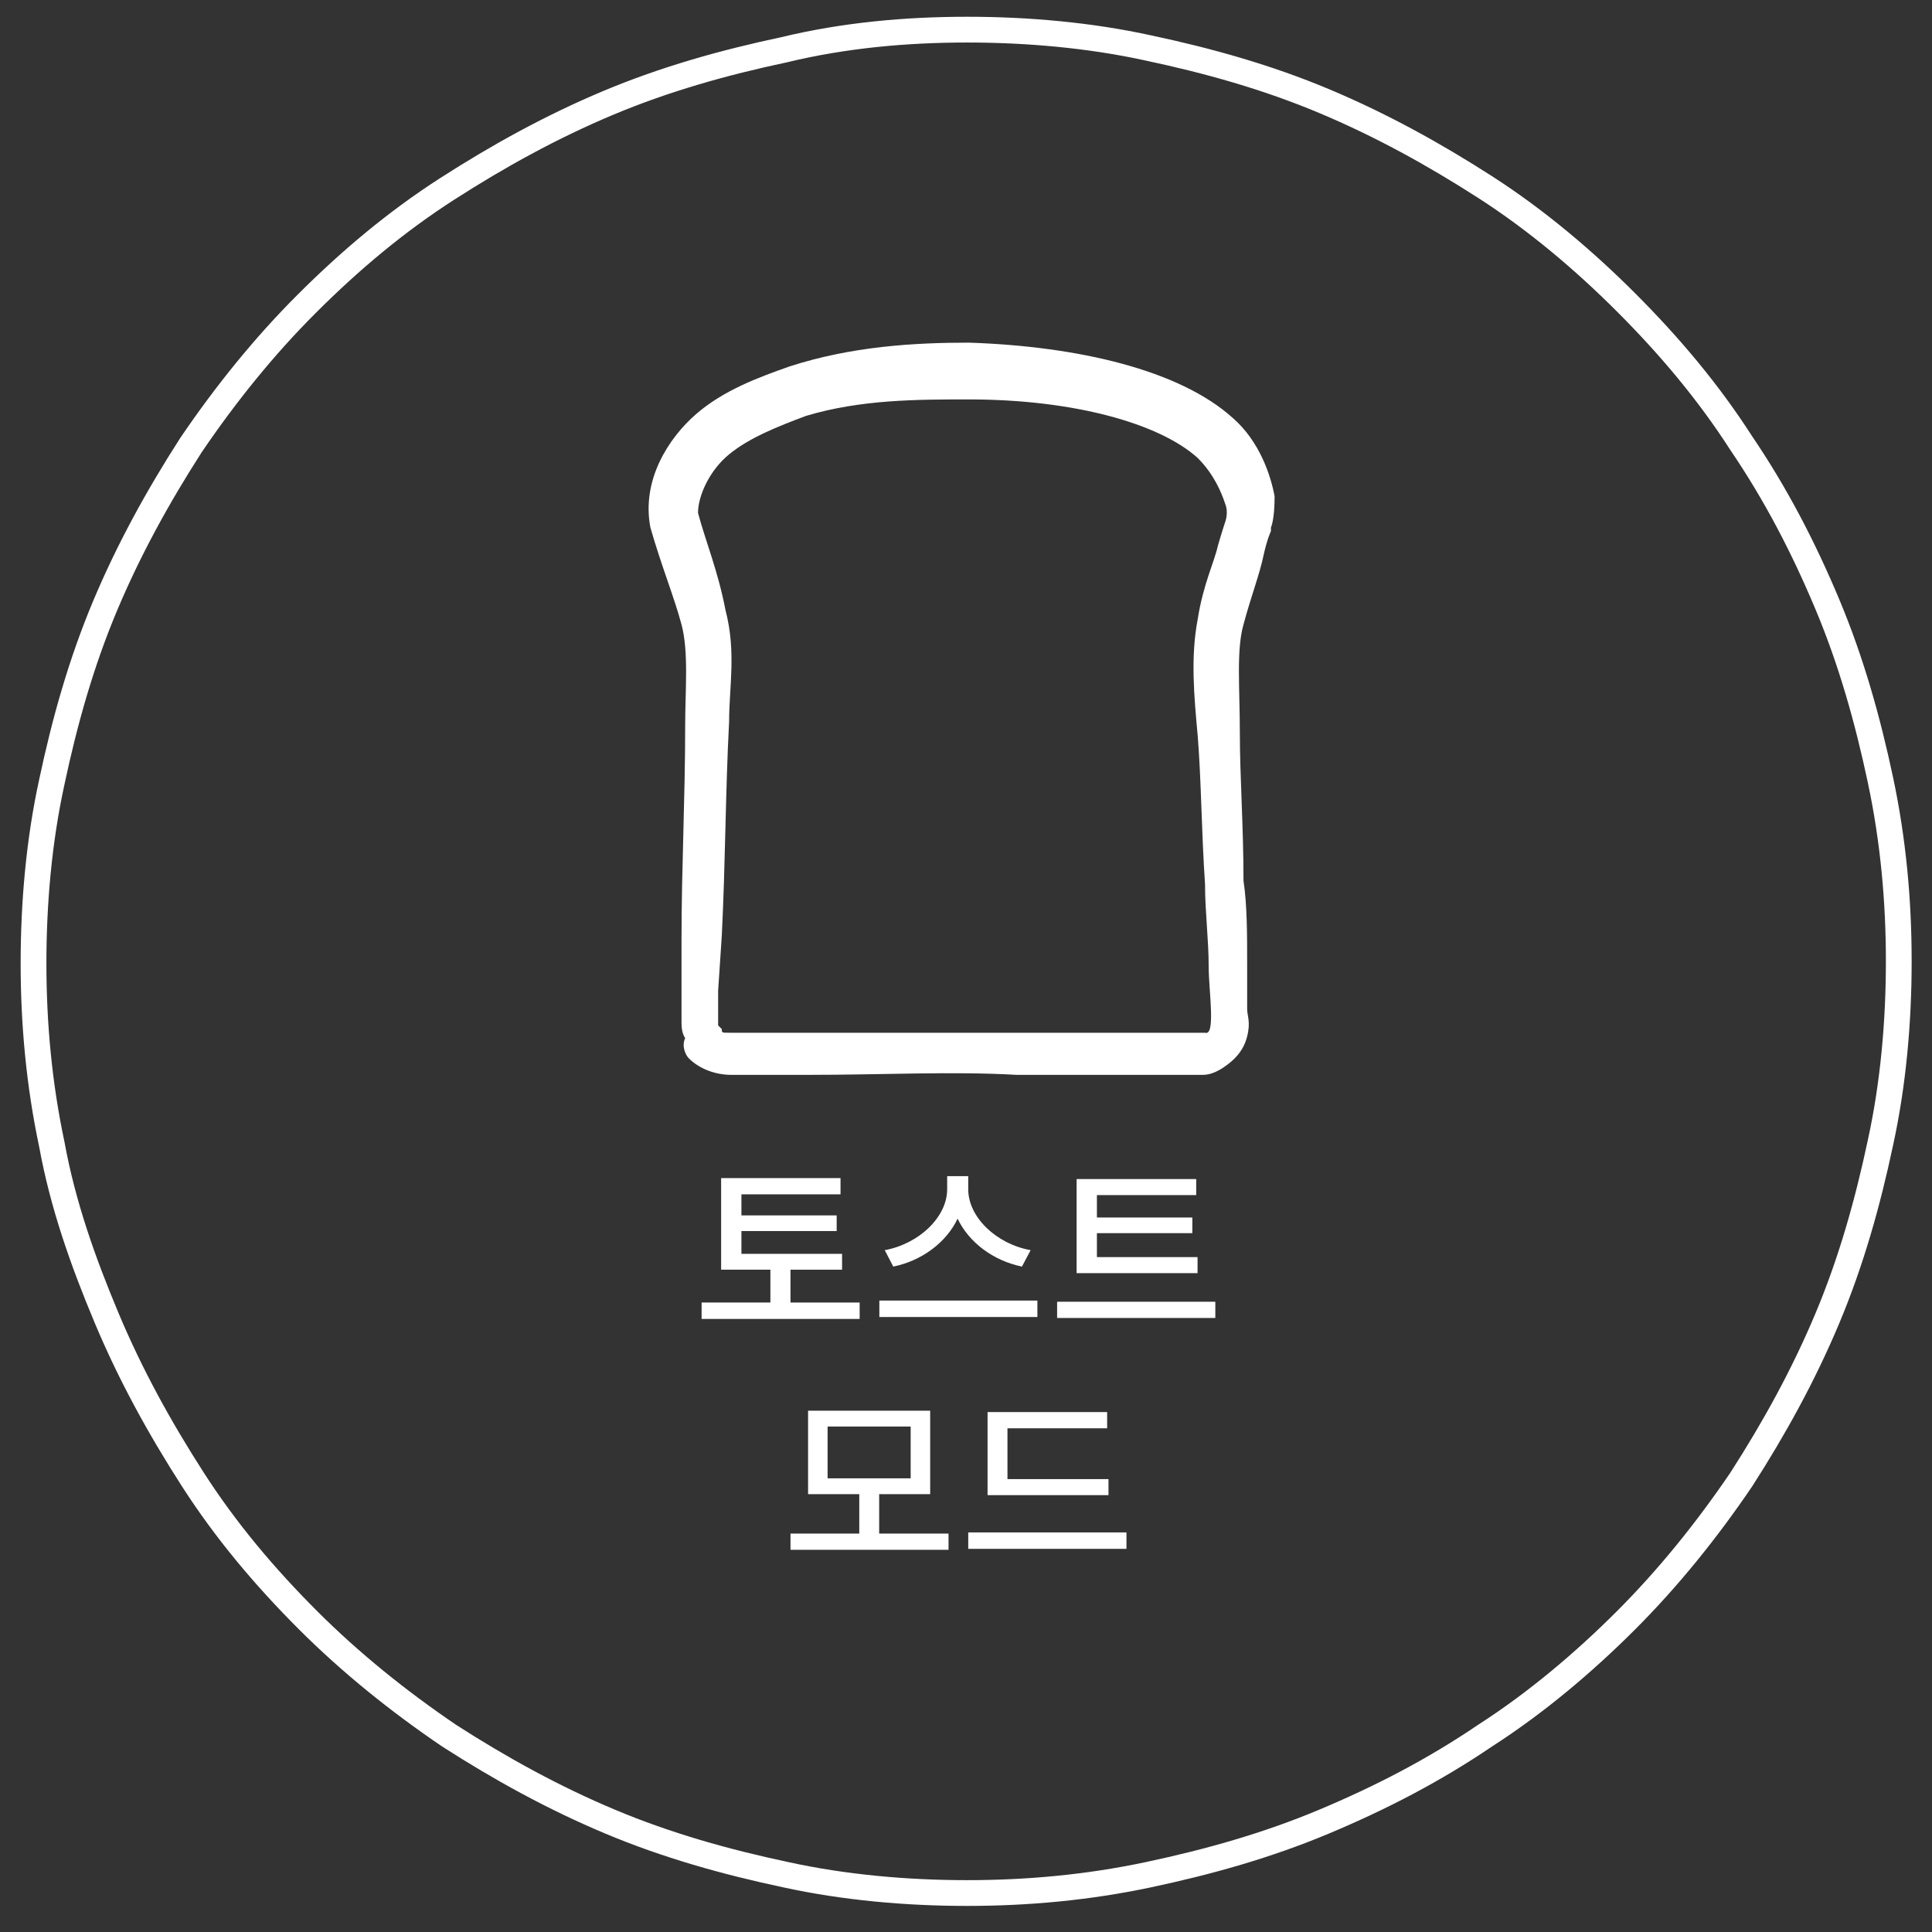
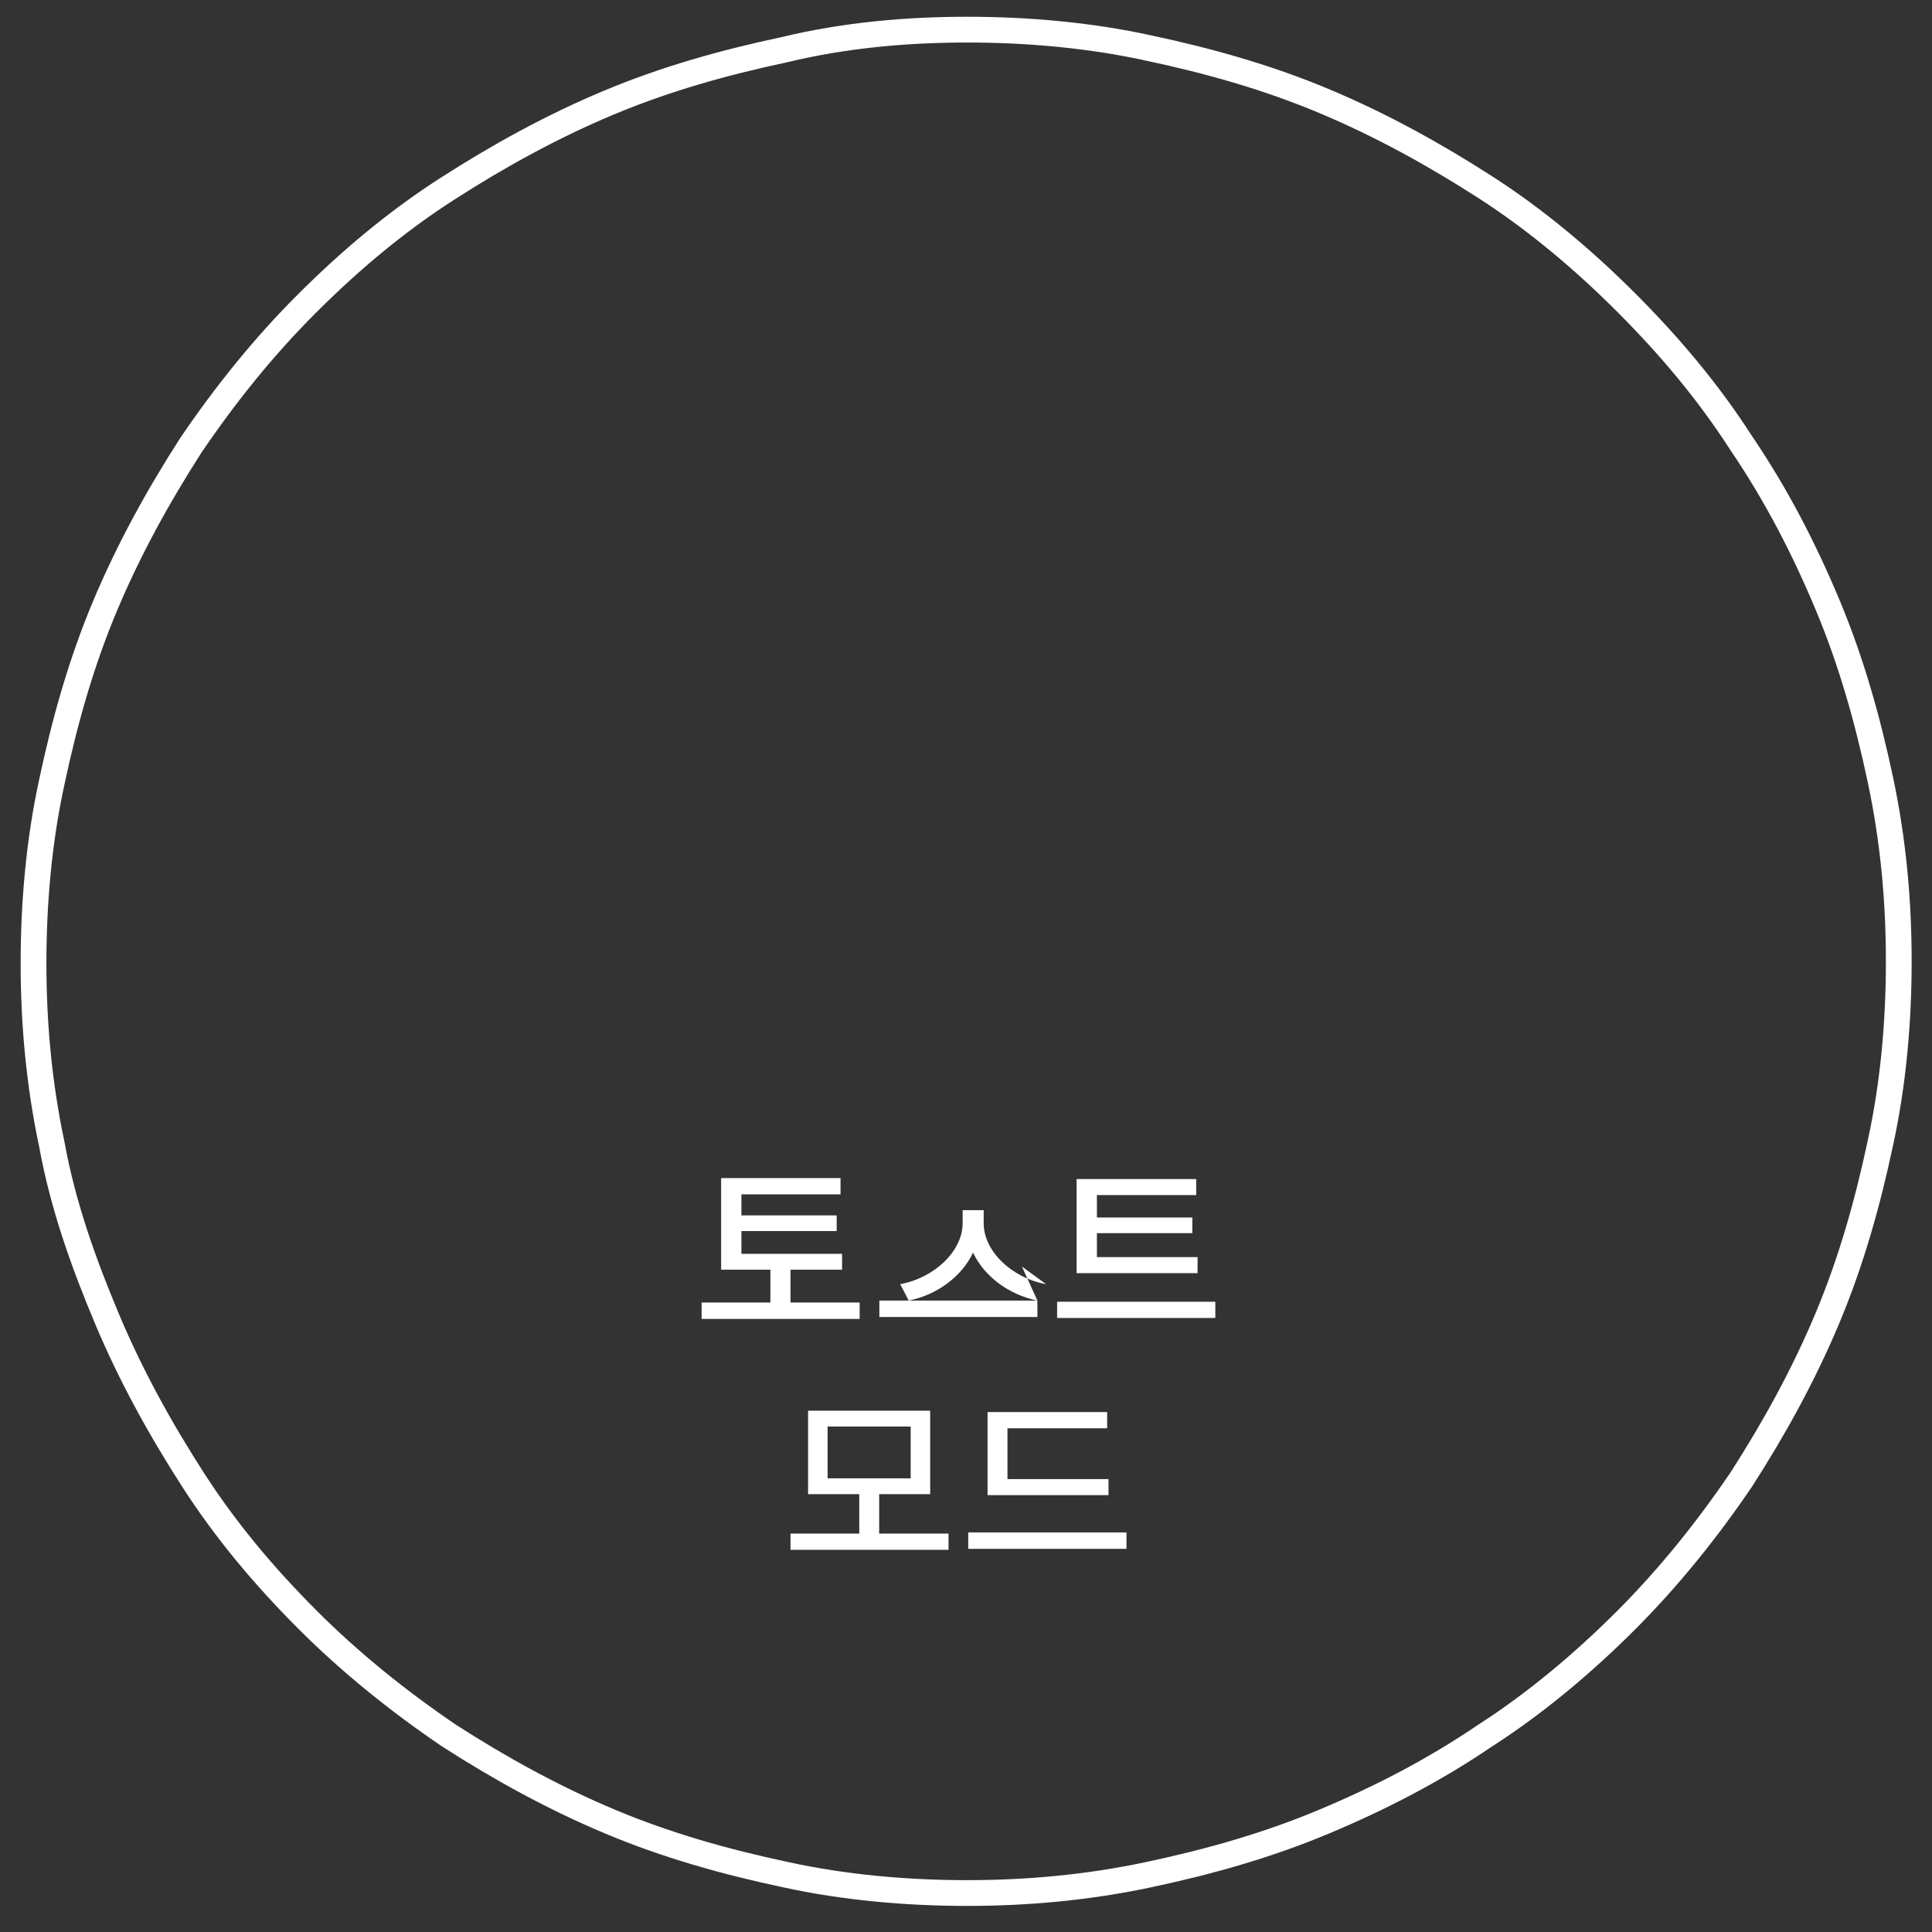
<svg xmlns="http://www.w3.org/2000/svg" version="1.1" id="Layer_1" x="0px" y="0px" width="150px" height="150px" viewBox="0 0 150 150" enable-background="new 0 0 150 150" xml:space="preserve">
  <rect x="0" y="0" width="150" height="150" fill="#333333" stroke="none" />
  <g>
    <path fill="none" stroke="#FFFFFF" stroke-width="2" d="M75.083,2.301c4.69,0,9.522,0.426,14.069,1.421   c4.688,0.995,9.238,2.274,13.644,4.122c4.406,1.848,8.527,4.121,12.507,6.679s7.676,5.685,10.942,8.954   c3.409,3.41,6.396,6.963,8.954,10.942c2.699,3.979,4.832,8.101,6.679,12.506c1.849,4.406,3.127,8.953,4.122,13.643   s1.42,9.379,1.42,14.069s-0.425,9.522-1.42,14.071c-0.995,4.688-2.273,9.235-4.122,13.642c-1.847,4.407-4.122,8.528-6.679,12.508   c-2.7,3.979-5.686,7.674-8.954,10.942s-6.964,6.394-10.942,8.953c-3.979,2.7-8.101,4.831-12.507,6.679   c-4.405,1.85-8.954,3.127-13.644,4.122c-4.688,0.994-9.379,1.421-14.069,1.421c-4.69,0-9.521-0.427-14.069-1.421   c-4.69-0.995-9.238-2.272-13.644-4.122c-4.405-1.848-8.526-4.121-12.506-6.679c-3.979-2.701-7.674-5.687-10.942-8.953   c-3.412-3.411-6.396-6.964-8.954-10.942c-2.558-3.979-4.832-8.101-6.68-12.508c-1.848-4.404-3.411-8.812-4.264-13.5   c-0.995-4.689-1.421-9.38-1.421-14.07s0.426-9.521,1.421-14.069c0.995-4.69,2.274-9.237,4.122-13.643   c1.848-4.406,4.121-8.527,6.679-12.506c2.7-3.979,5.685-7.674,8.954-10.942c3.411-3.412,6.963-6.396,10.942-8.955   c3.979-2.558,8.101-4.831,12.506-6.679c4.406-1.847,8.954-3.127,13.644-4.122C65.562,2.728,70.394,2.301,75.083,2.301z" />
-     <path fill="#FFFFFF" d="M95.122,40.53c0,0-0.284,0.853-0.567,1.848c-0.285,1.279-1.139,2.984-1.563,5.685   c-0.568,2.984-0.284,5.969,0,9.096c0.282,3.553,0.282,7.248,0.567,11.511c0,2.132,0.283,4.264,0.283,6.395   c0,1.848,0.568,5.4-0.283,5.117H56.608c-0.568,0-0.568,0-0.568-0.285l-0.284-0.282v-2.701l0.284-4.263   c0.284-5.685,0.284-11.228,0.568-16.628c0-2.701,0.569-5.4-0.284-8.669c-0.568-2.985-1.563-5.4-2.131-7.532   c0-1.279,0.853-3.269,2.416-4.548s3.695-2.131,5.969-2.984c4.264-1.279,8.669-1.279,12.648-1.279c8.1,0,14.781,1.848,17.765,4.548   c1.278,1.279,1.848,2.701,2.132,3.553C95.406,39.82,95.122,40.53,95.122,40.53L95.122,40.53z M75.225,26.603   c-4.263,0-9.095,0.284-13.926,1.847c-2.417,0.853-5.117,1.848-7.249,3.695c-2.131,1.848-4.263,5.116-3.553,8.811   c0.853,2.984,1.848,5.401,2.416,7.533c0.569,2.131,0.284,5.115,0.284,7.816c0,5.685-0.284,11.084-0.284,16.628v6.395   c0,0.285,0,0.854,0.284,1.279c-0.284,0.567,0,1.278,0.285,1.563c0.853,0.854,2.132,1.281,3.269,1.281h6.111   c5.685,0,11.085-0.285,16.06,0h14.494c0.568,0,1.139-0.285,1.563-0.568c0.854-0.57,1.564-1.281,1.85-2.418s0-1.563,0-2.132V74.78   c0-2.131,0-4.548-0.284-6.396c0-4.263-0.284-8.101-0.284-11.511c0-3.412-0.285-6.396,0.284-8.385   c0.567-2.132,1.279-3.98,1.563-5.401c0.283-1.279,0.567-1.848,0.567-1.848v-0.284c0,0,0.285-0.568,0.285-2.416   c-0.285-1.563-1.137-4.264-3.271-6.11C91.568,28.734,83.753,26.887,75.225,26.603z" />
    <g enable-background="new    ">
      <path fill="#FFFFFF" d="M66.743,101.127v1.275h-12.27v-1.275h5.34v-2.55h-3.825v-7.109h9.27v1.26h-7.694v1.635h7.395v1.215h-7.395    v1.77h7.814v1.23h-4.005v2.55H66.743z" />
-       <path fill="#FFFFFF" d="M80.543,100.977v1.275h-12.27v-1.275H80.543z M79.343,98.337c-2.205-0.45-4.11-1.859-4.995-3.72    c-0.885,1.86-2.79,3.27-4.995,3.72l-0.66-1.274c2.67-0.495,4.845-2.58,4.845-4.726v-1.02h1.635v1.02    c0,2.16,2.175,4.245,4.845,4.726L79.343,98.337z" />
+       <path fill="#FFFFFF" d="M80.543,100.977v1.275h-12.27v-1.275H80.543z c-2.205-0.45-4.11-1.859-4.995-3.72    c-0.885,1.86-2.79,3.27-4.995,3.72l-0.66-1.274c2.67-0.495,4.845-2.58,4.845-4.726v-1.02h1.635v1.02    c0,2.16,2.175,4.245,4.845,4.726L79.343,98.337z" />
      <path fill="#FFFFFF" d="M94.357,101.067v1.26H82.074v-1.26H94.357z M92.979,98.847h-9.391v-7.305h9.285v1.245h-7.709v1.74h7.409    v1.215h-7.409v1.86h7.814V98.847z" />
      <path fill="#FFFFFF" d="M73.644,119.067v1.26h-12.27v-1.26h5.34v-3.061h-3.975v-6.479h9.479v6.479h-3.959v3.061H73.644z     M64.254,114.777h6.45v-4.021h-6.45V114.777z" />
      <path fill="#FFFFFF" d="M87.458,118.977v1.275H75.174v-1.275H87.458z M86.063,116.082h-9.389v-6.449h9.284v1.26h-7.739v3.944    h7.844V116.082z" />
    </g>
  </g>
</svg>